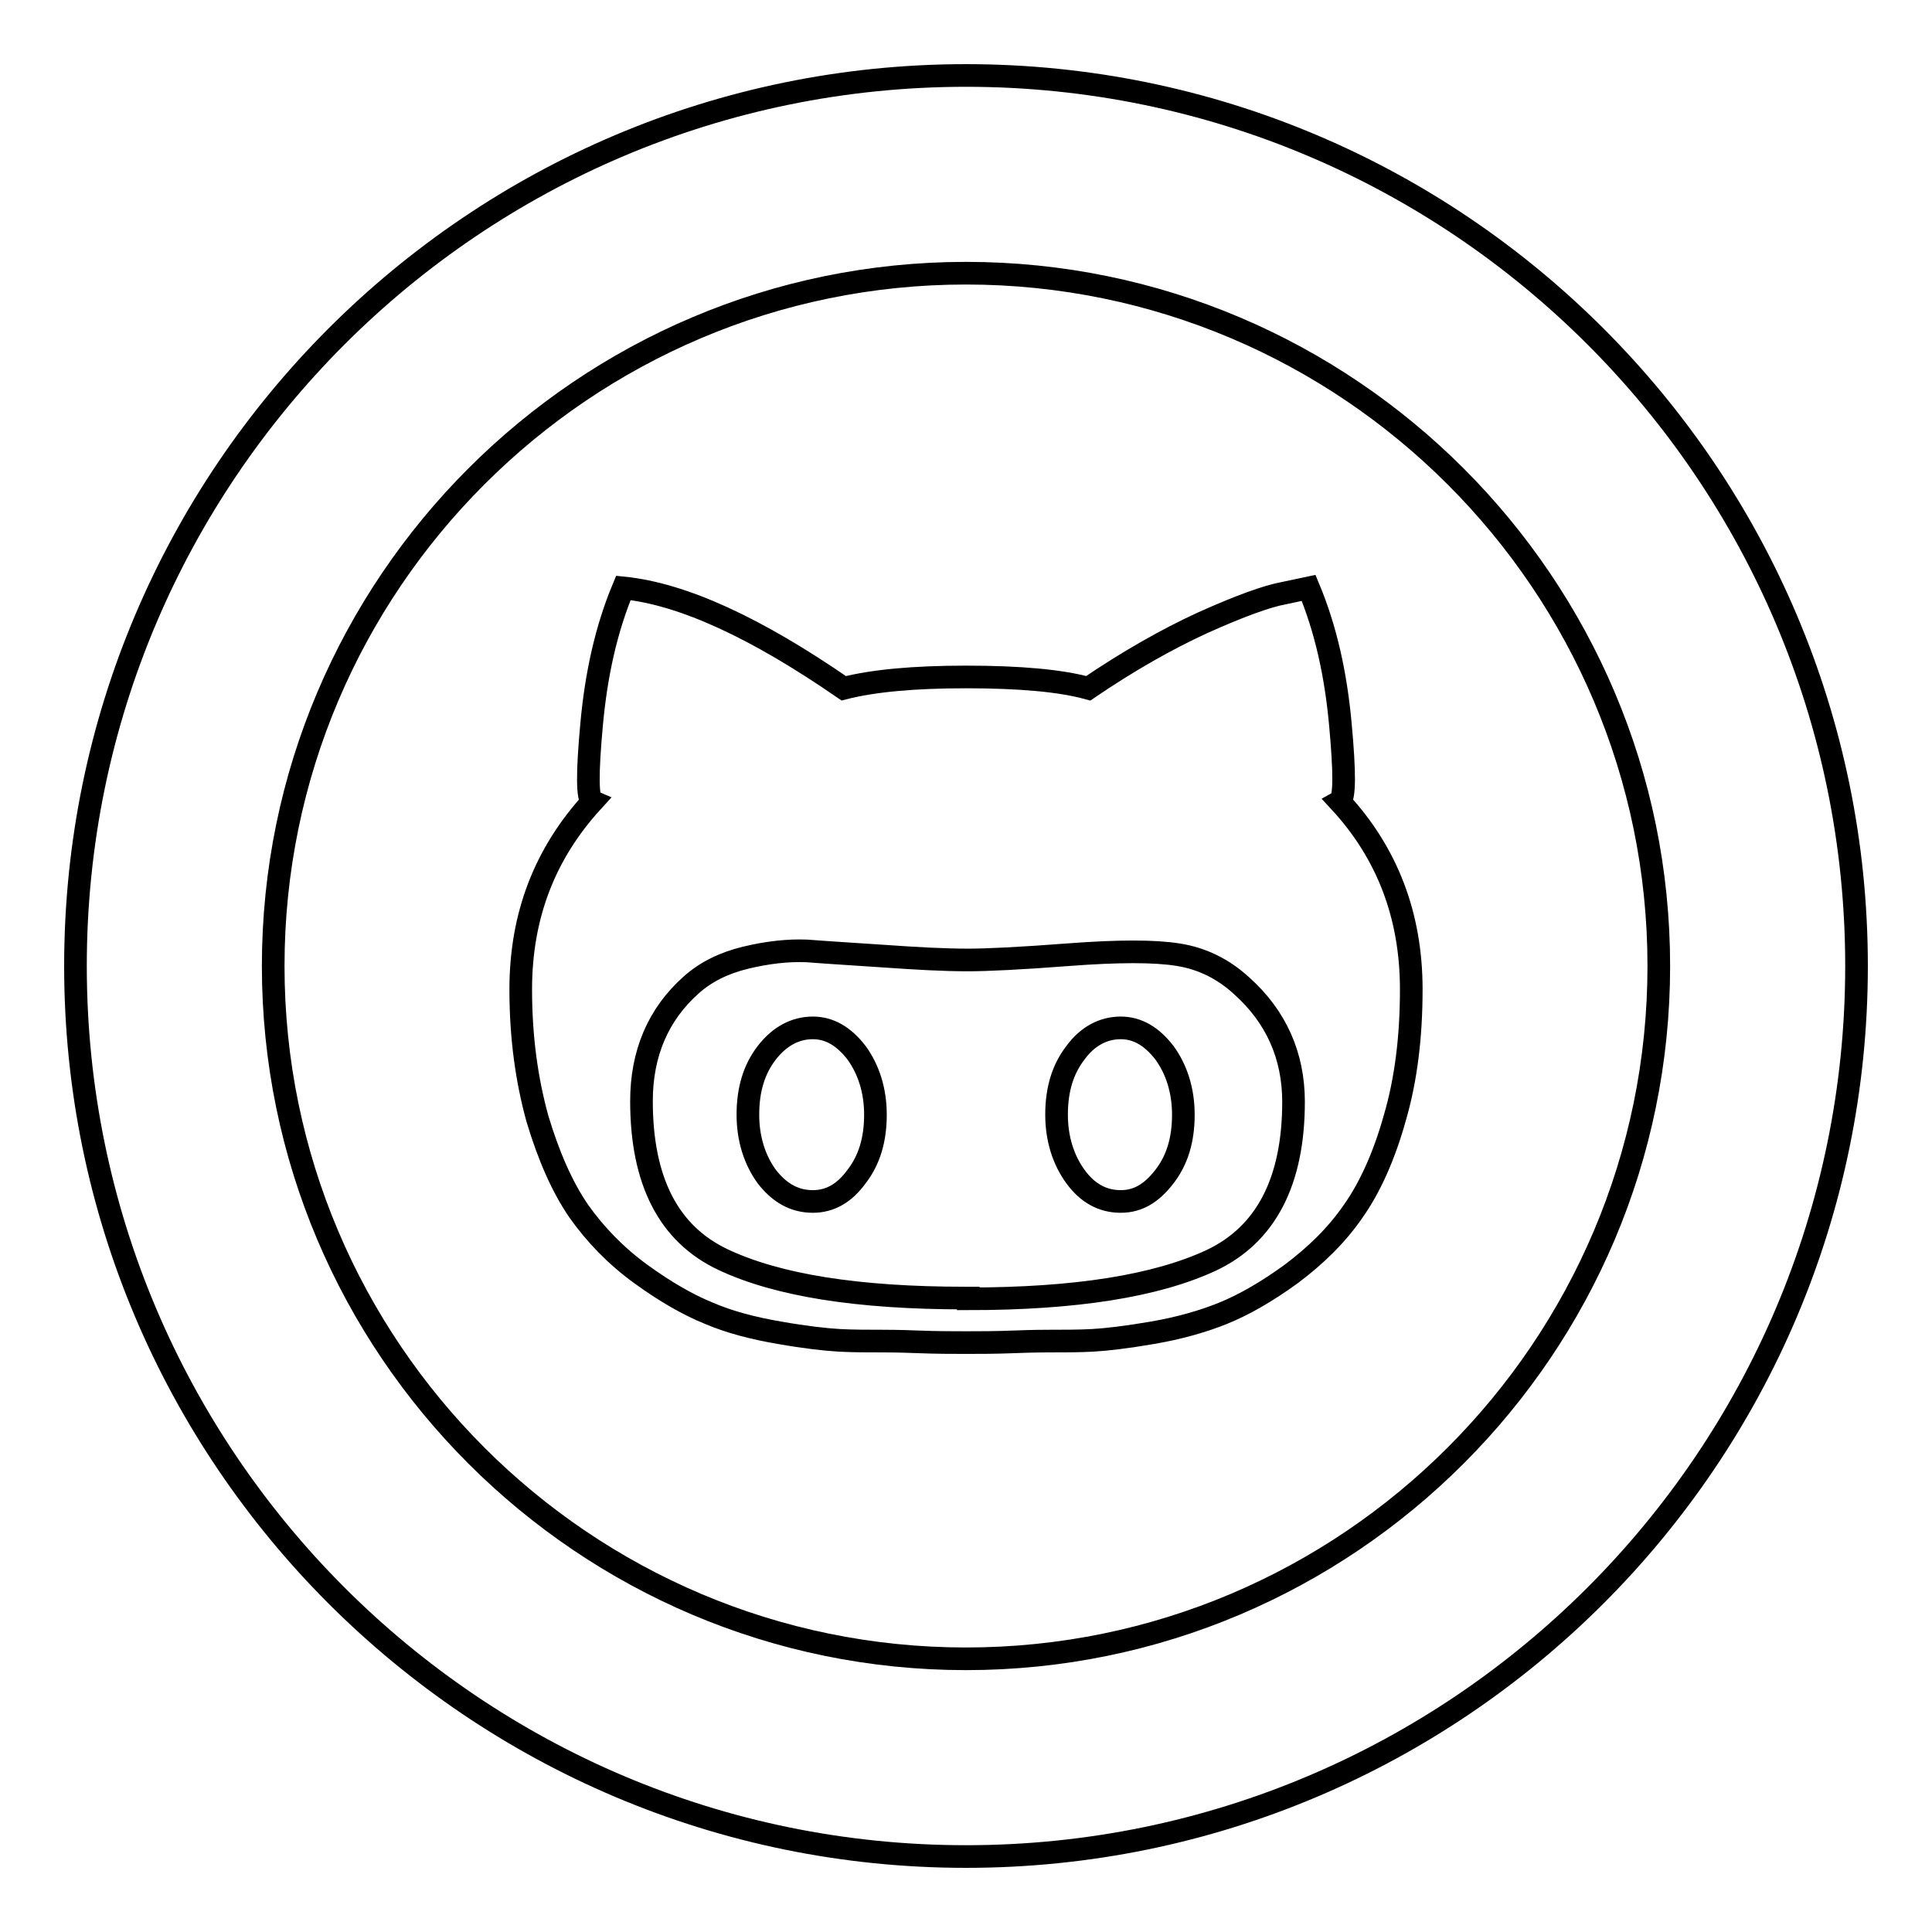
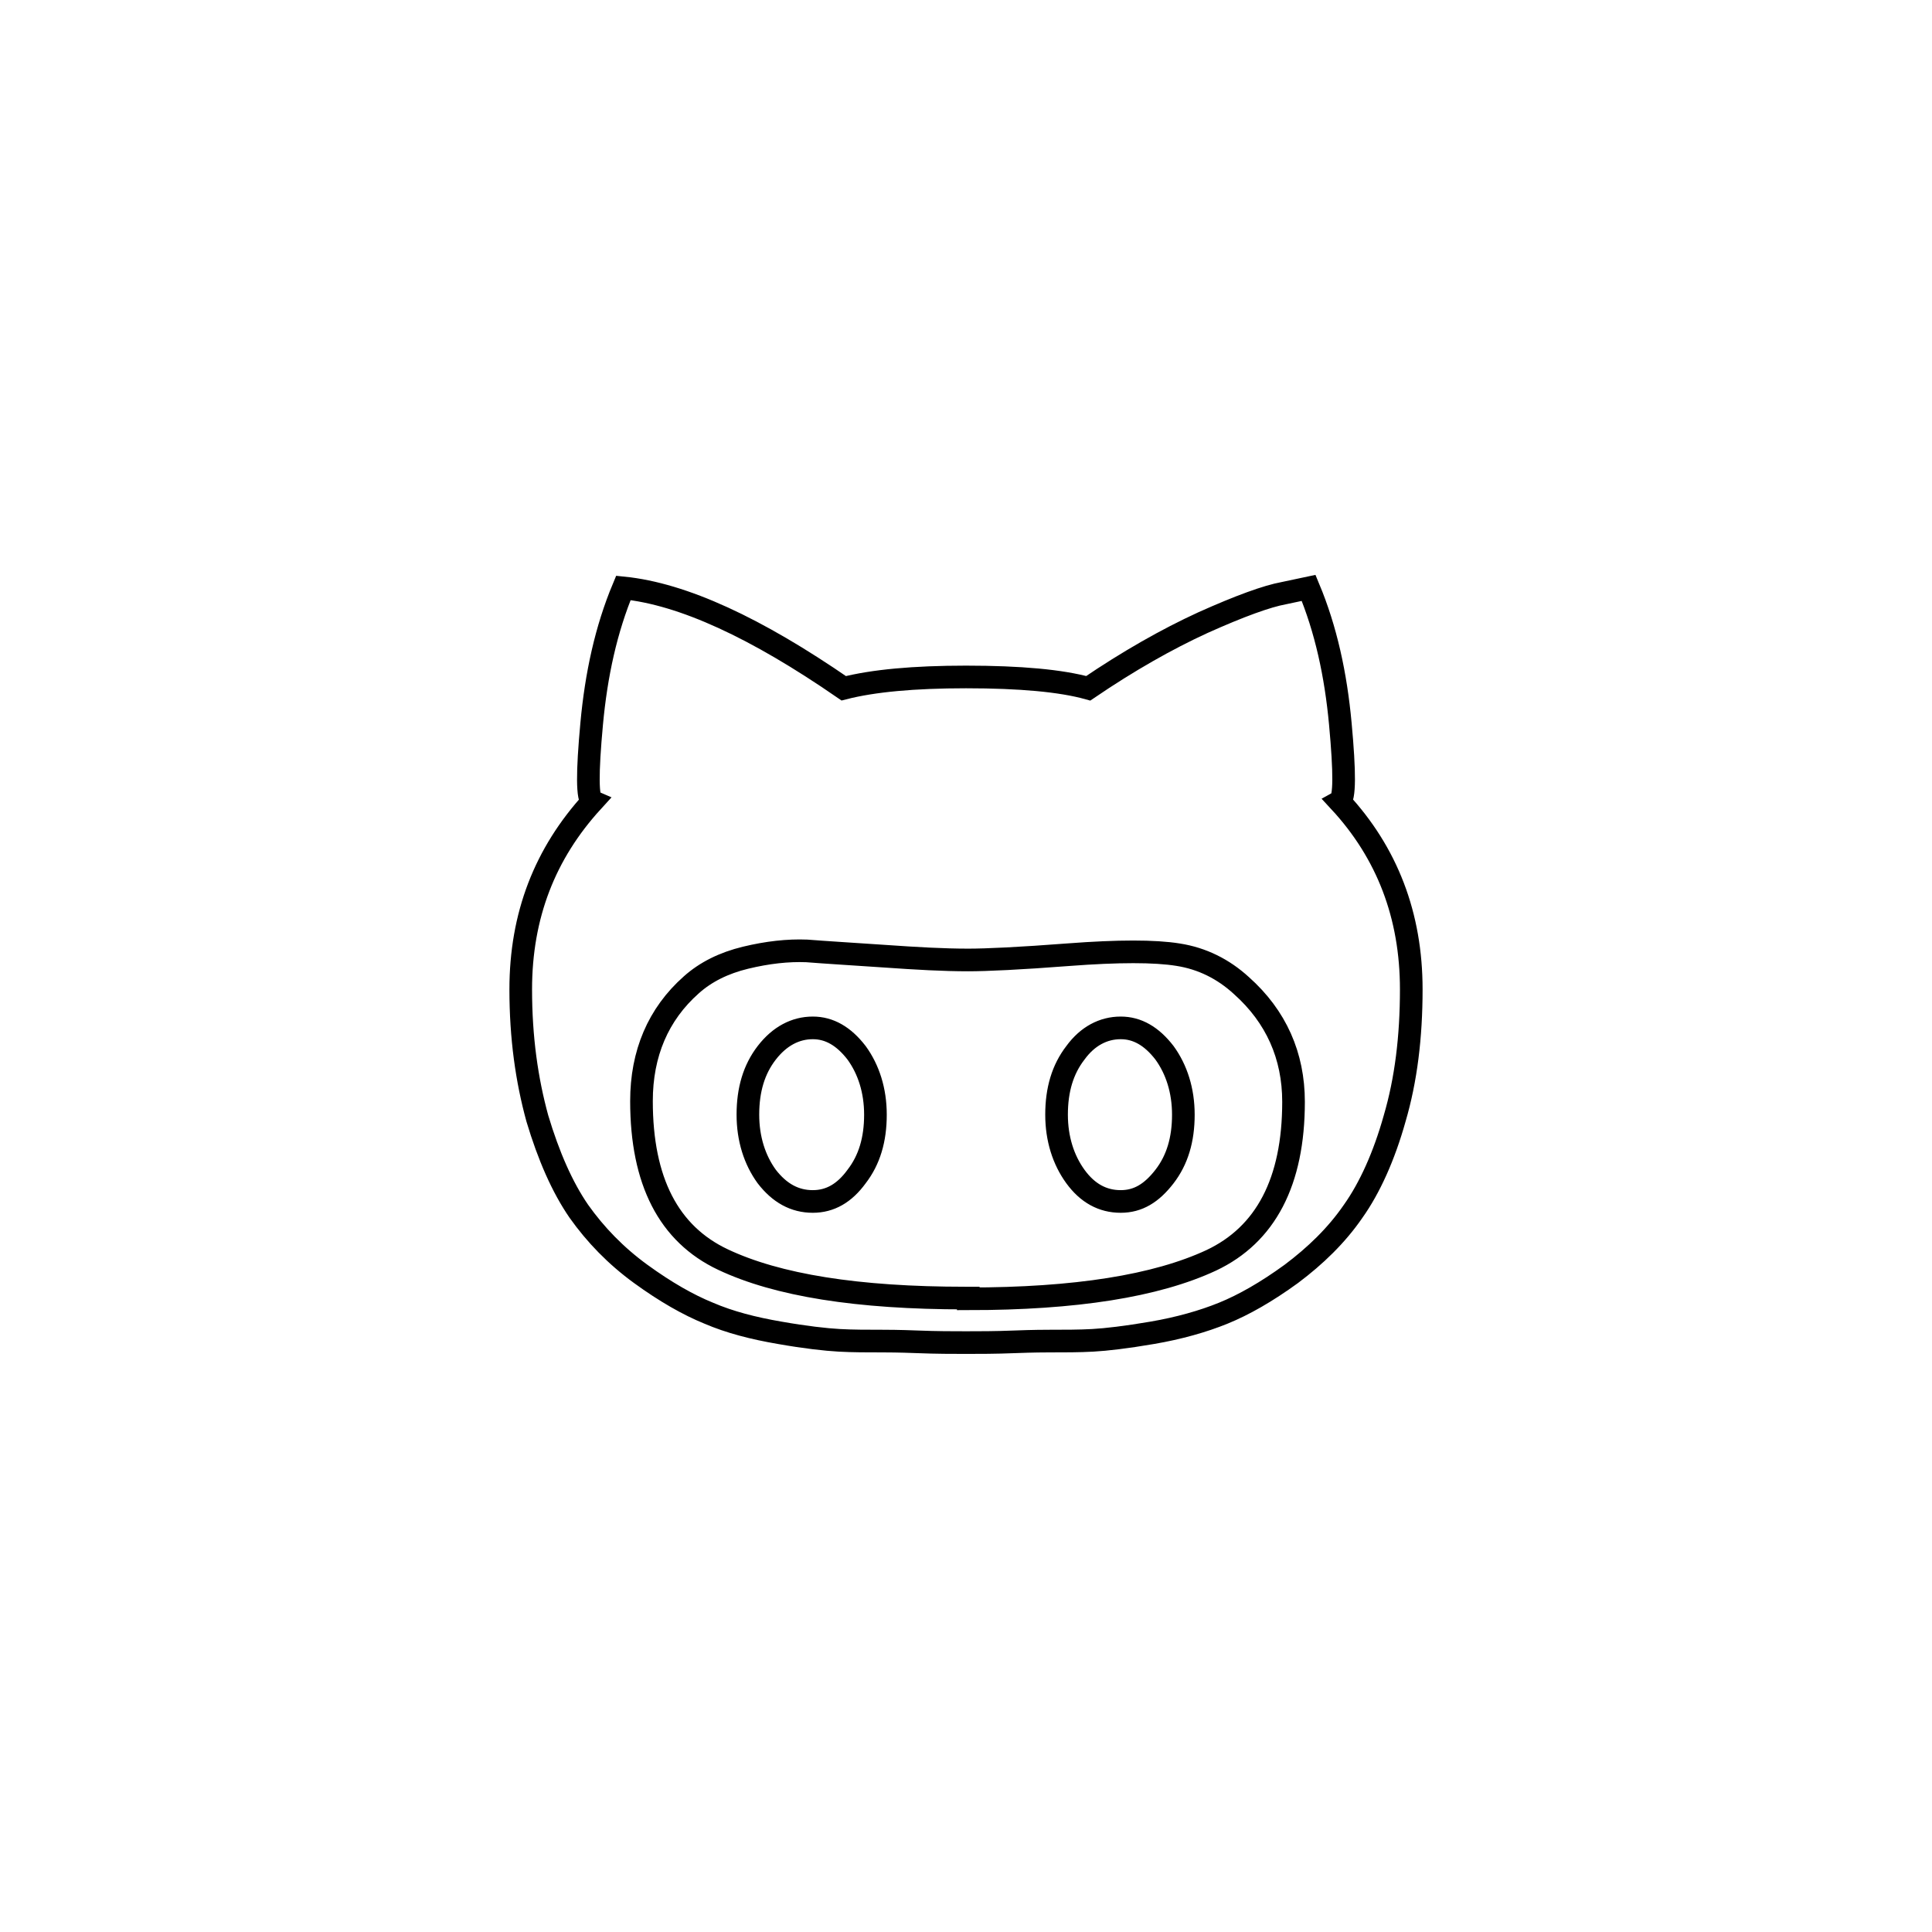
<svg xmlns="http://www.w3.org/2000/svg" version="1.1" x="0px" y="0px" viewBox="0 0 256 256" enable-background="new 0 0 256 256" xml:space="preserve">
  <g>
    <g>
-       <path stroke-width="3" fill-opacity="0" stroke="#000000" d="M128,246c-65.1,0-118-52.9-118-118C10,62.9,62.9,10,128,10c65.1,0,118,52.9,118,118C246,193.1,193.1,246,128,246z M128,36.2c-50.6,0-91.8,41.2-91.8,91.8s41.2,91.8,91.8,91.8s91.8-41.2,91.8-91.8S178.6,36.2,128,36.2z" />
      <path stroke-width="3" fill-opacity="0" stroke="#000000" d="M148.5,136.2c2.2,0,4.1,1.1,5.8,3.3c1.6,2.2,2.5,5,2.5,8.2c0,3.3-0.8,6-2.5,8.2s-3.5,3.3-5.8,3.3c-2.4,0-4.4-1.1-6-3.3c-1.6-2.2-2.5-5-2.5-8.2c0-3.3,0.8-6,2.5-8.2C144.1,137.3,146.2,136.2,148.5,136.2z M177.5,106.2c6.3,6.8,9.5,15.1,9.5,24.9c0,6.3-0.7,12-2.2,17.1c-1.4,5-3.3,9.2-5.5,12.3c-2.2,3.2-5,5.9-8.2,8.3c-3.3,2.4-6.3,4.1-9,5.2s-5.9,2-9.4,2.6c-3.5,0.6-6.1,0.9-7.9,1c-1.8,0.1-3.7,0.1-5.8,0.1c-0.5,0-2,0-4.6,0.1c-2.5,0.1-4.7,0.1-6.4,0.1c-1.7,0-3.9,0-6.4-0.1c-2.6-0.1-4.1-0.1-4.6-0.1c-2.1,0-4,0-5.8-0.1c-1.8-0.1-4.5-0.4-7.9-1c-3.5-0.6-6.6-1.4-9.4-2.6c-2.7-1.1-5.7-2.8-9-5.2c-3.3-2.4-6-5.2-8.2-8.3c-2.2-3.2-4-7.3-5.5-12.3c-1.4-5.1-2.2-10.7-2.2-17.1c0-9.8,3.2-18,9.5-24.9c-0.7-0.3-0.7-3.8-0.1-10.3c0.6-6.5,1.9-12.5,4.2-18c7.9,0.8,17.6,5.3,29.2,13.3c3.9-1,9.3-1.5,16.2-1.5c7.2,0,12.6,0.5,16.2,1.5c5.3-3.6,10.4-6.5,15.2-8.7c4.9-2.2,8.5-3.5,10.7-3.9l3.3-0.7c2.3,5.5,3.6,11.5,4.2,18C178.2,102.4,178.2,105.8,177.5,106.2L177.5,106.2z M128.3,172.1c14.2,0,24.9-1.7,32.2-5.1c7.2-3.4,10.9-10.4,10.9-21c0-6.1-2.3-11.3-6.9-15.4c-2.4-2.2-5.2-3.6-8.4-4.1c-3.1-0.5-7.9-0.5-14.5,0c-6.5,0.5-10.9,0.7-13.3,0.7c-3.3,0-6.8-0.2-11.1-0.5c-4.4-0.3-7.8-0.5-10.3-0.7c-2.5-0.1-5.2,0.2-8.1,0.9c-2.9,0.7-5.3,1.9-7.2,3.6c-4.4,3.9-6.6,9.1-6.6,15.4c0,10.6,3.6,17.6,10.8,21s17.8,5.1,32.1,5.1H128.3z M107.7,136.2c2.2,0,4.1,1.1,5.8,3.3c1.6,2.2,2.5,5,2.5,8.2c0,3.3-0.8,6-2.5,8.2c-1.6,2.2-3.5,3.3-5.8,3.3c-2.4,0-4.4-1.1-6.1-3.3c-1.6-2.2-2.5-5-2.5-8.2c0-3.3,0.8-6,2.5-8.2C103.3,137.3,105.4,136.2,107.7,136.2z" />
    </g>
  </g>
</svg>